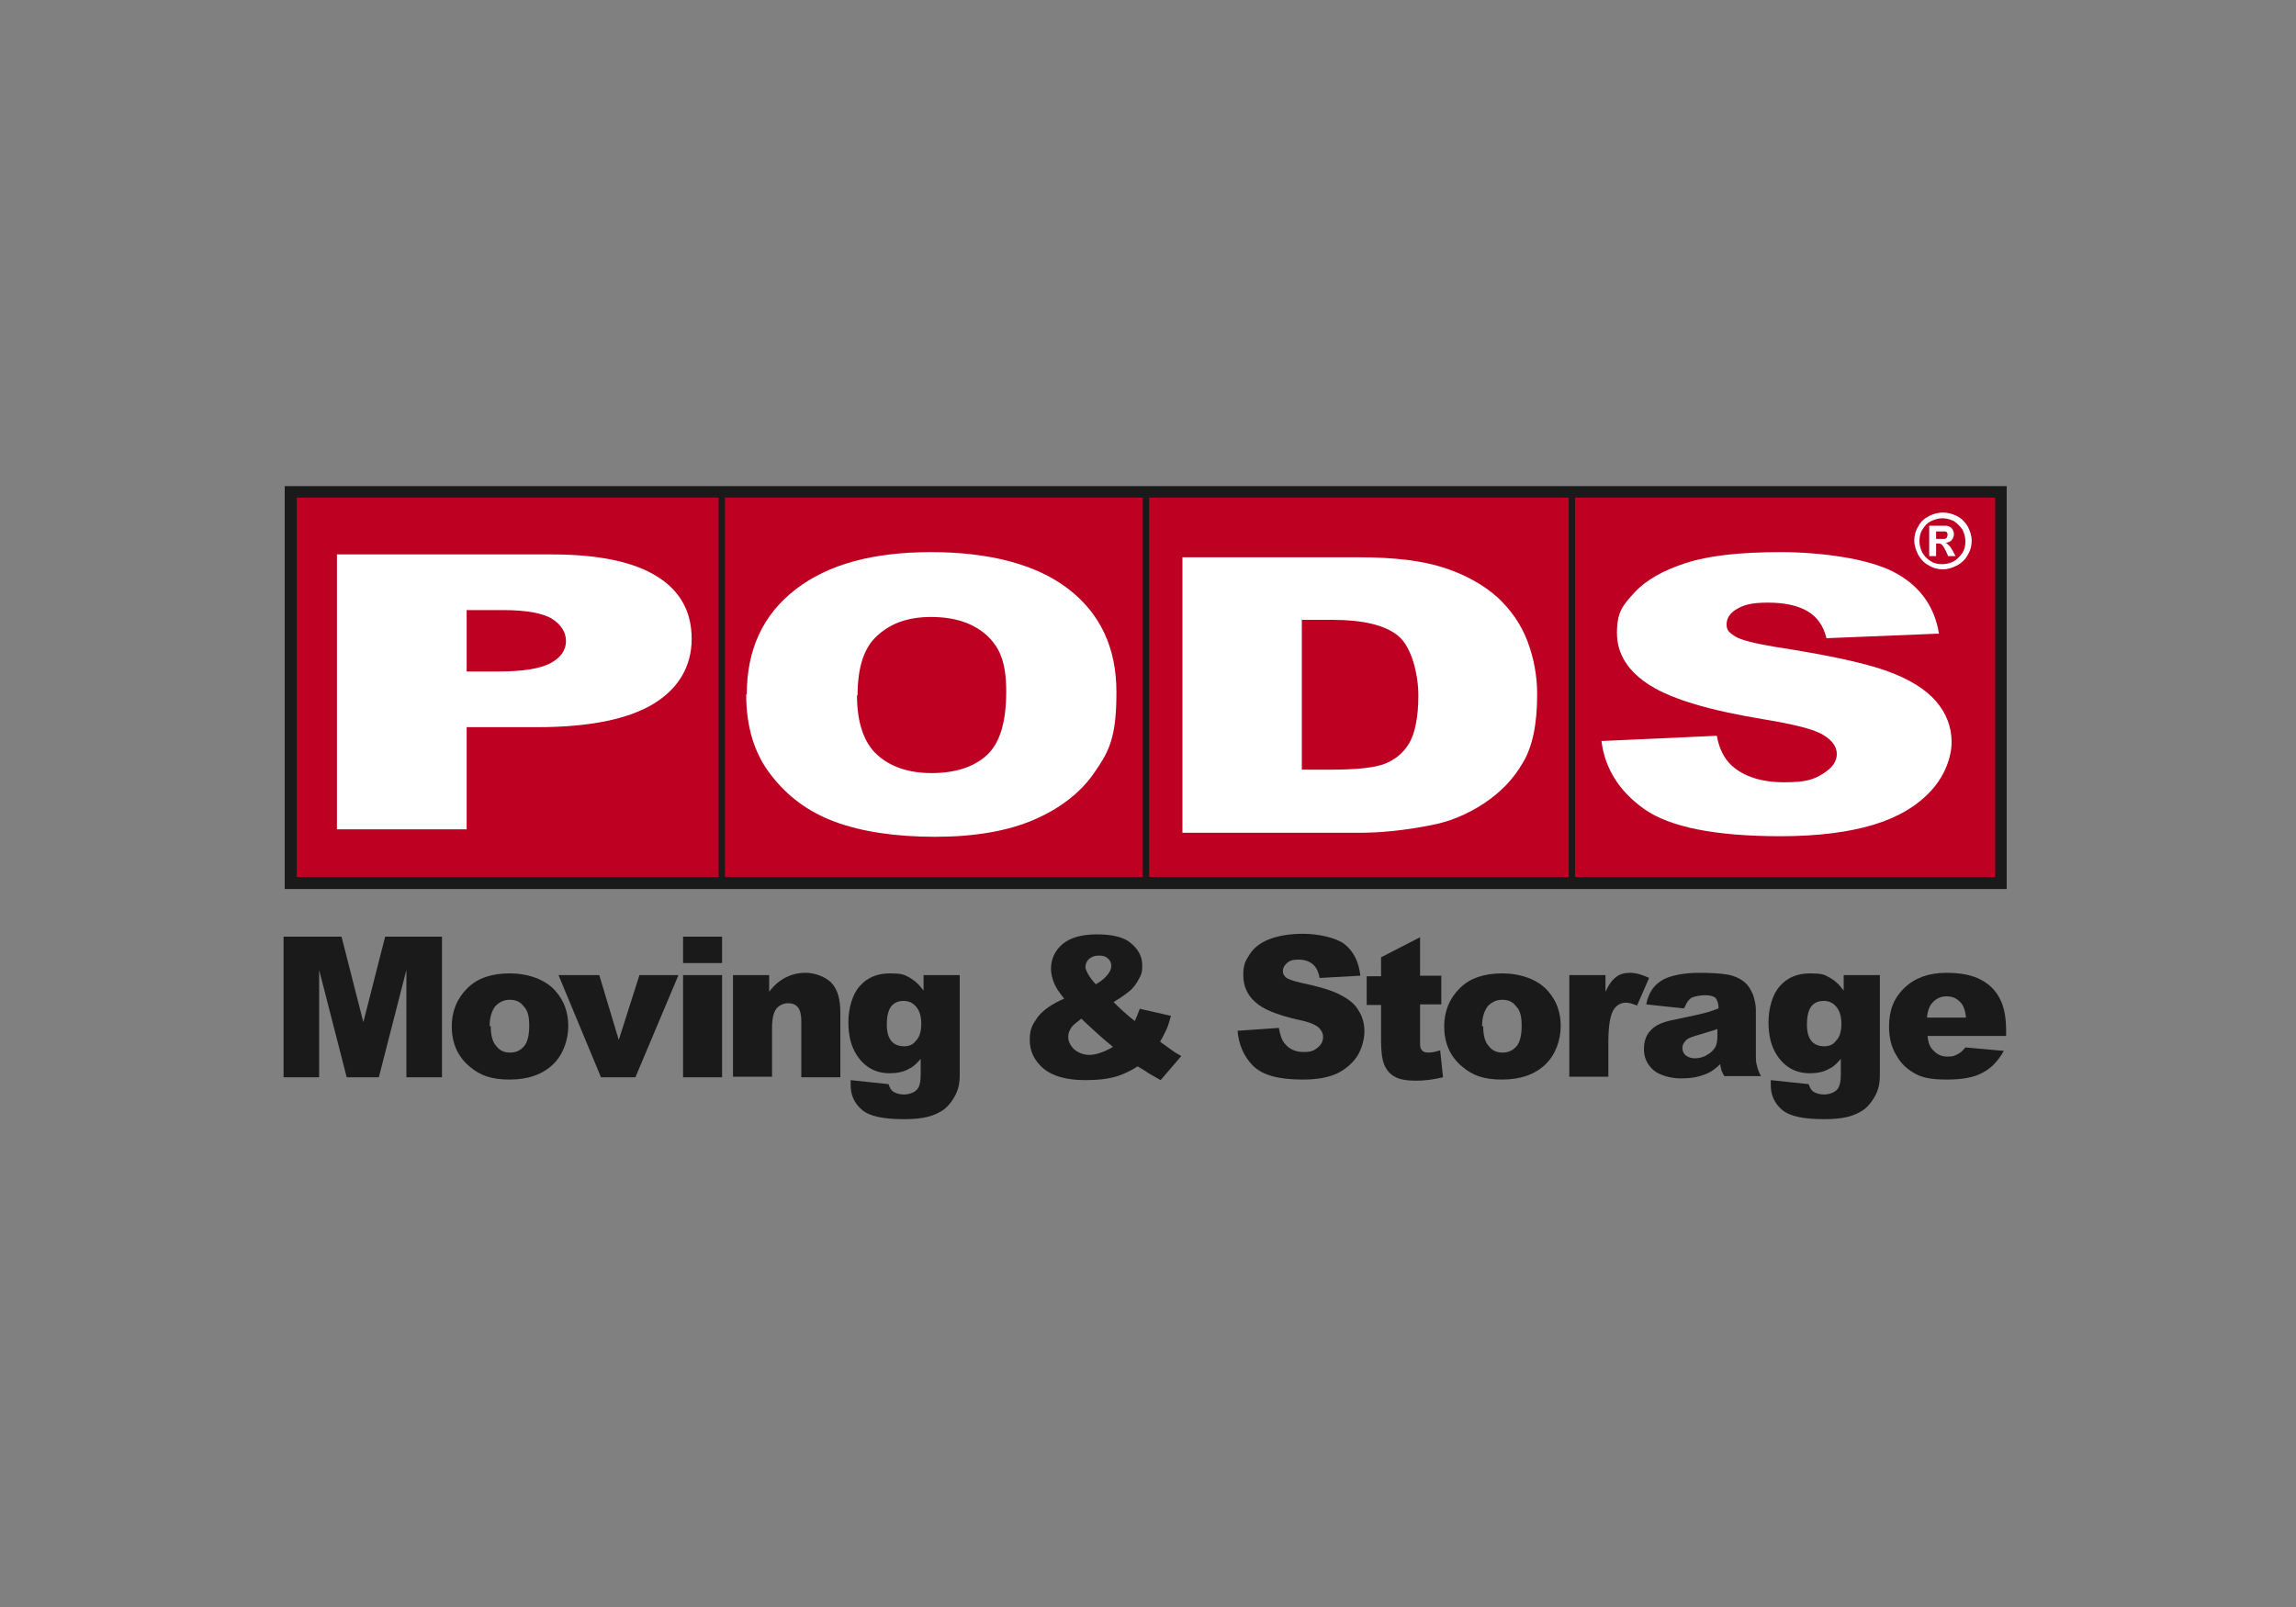
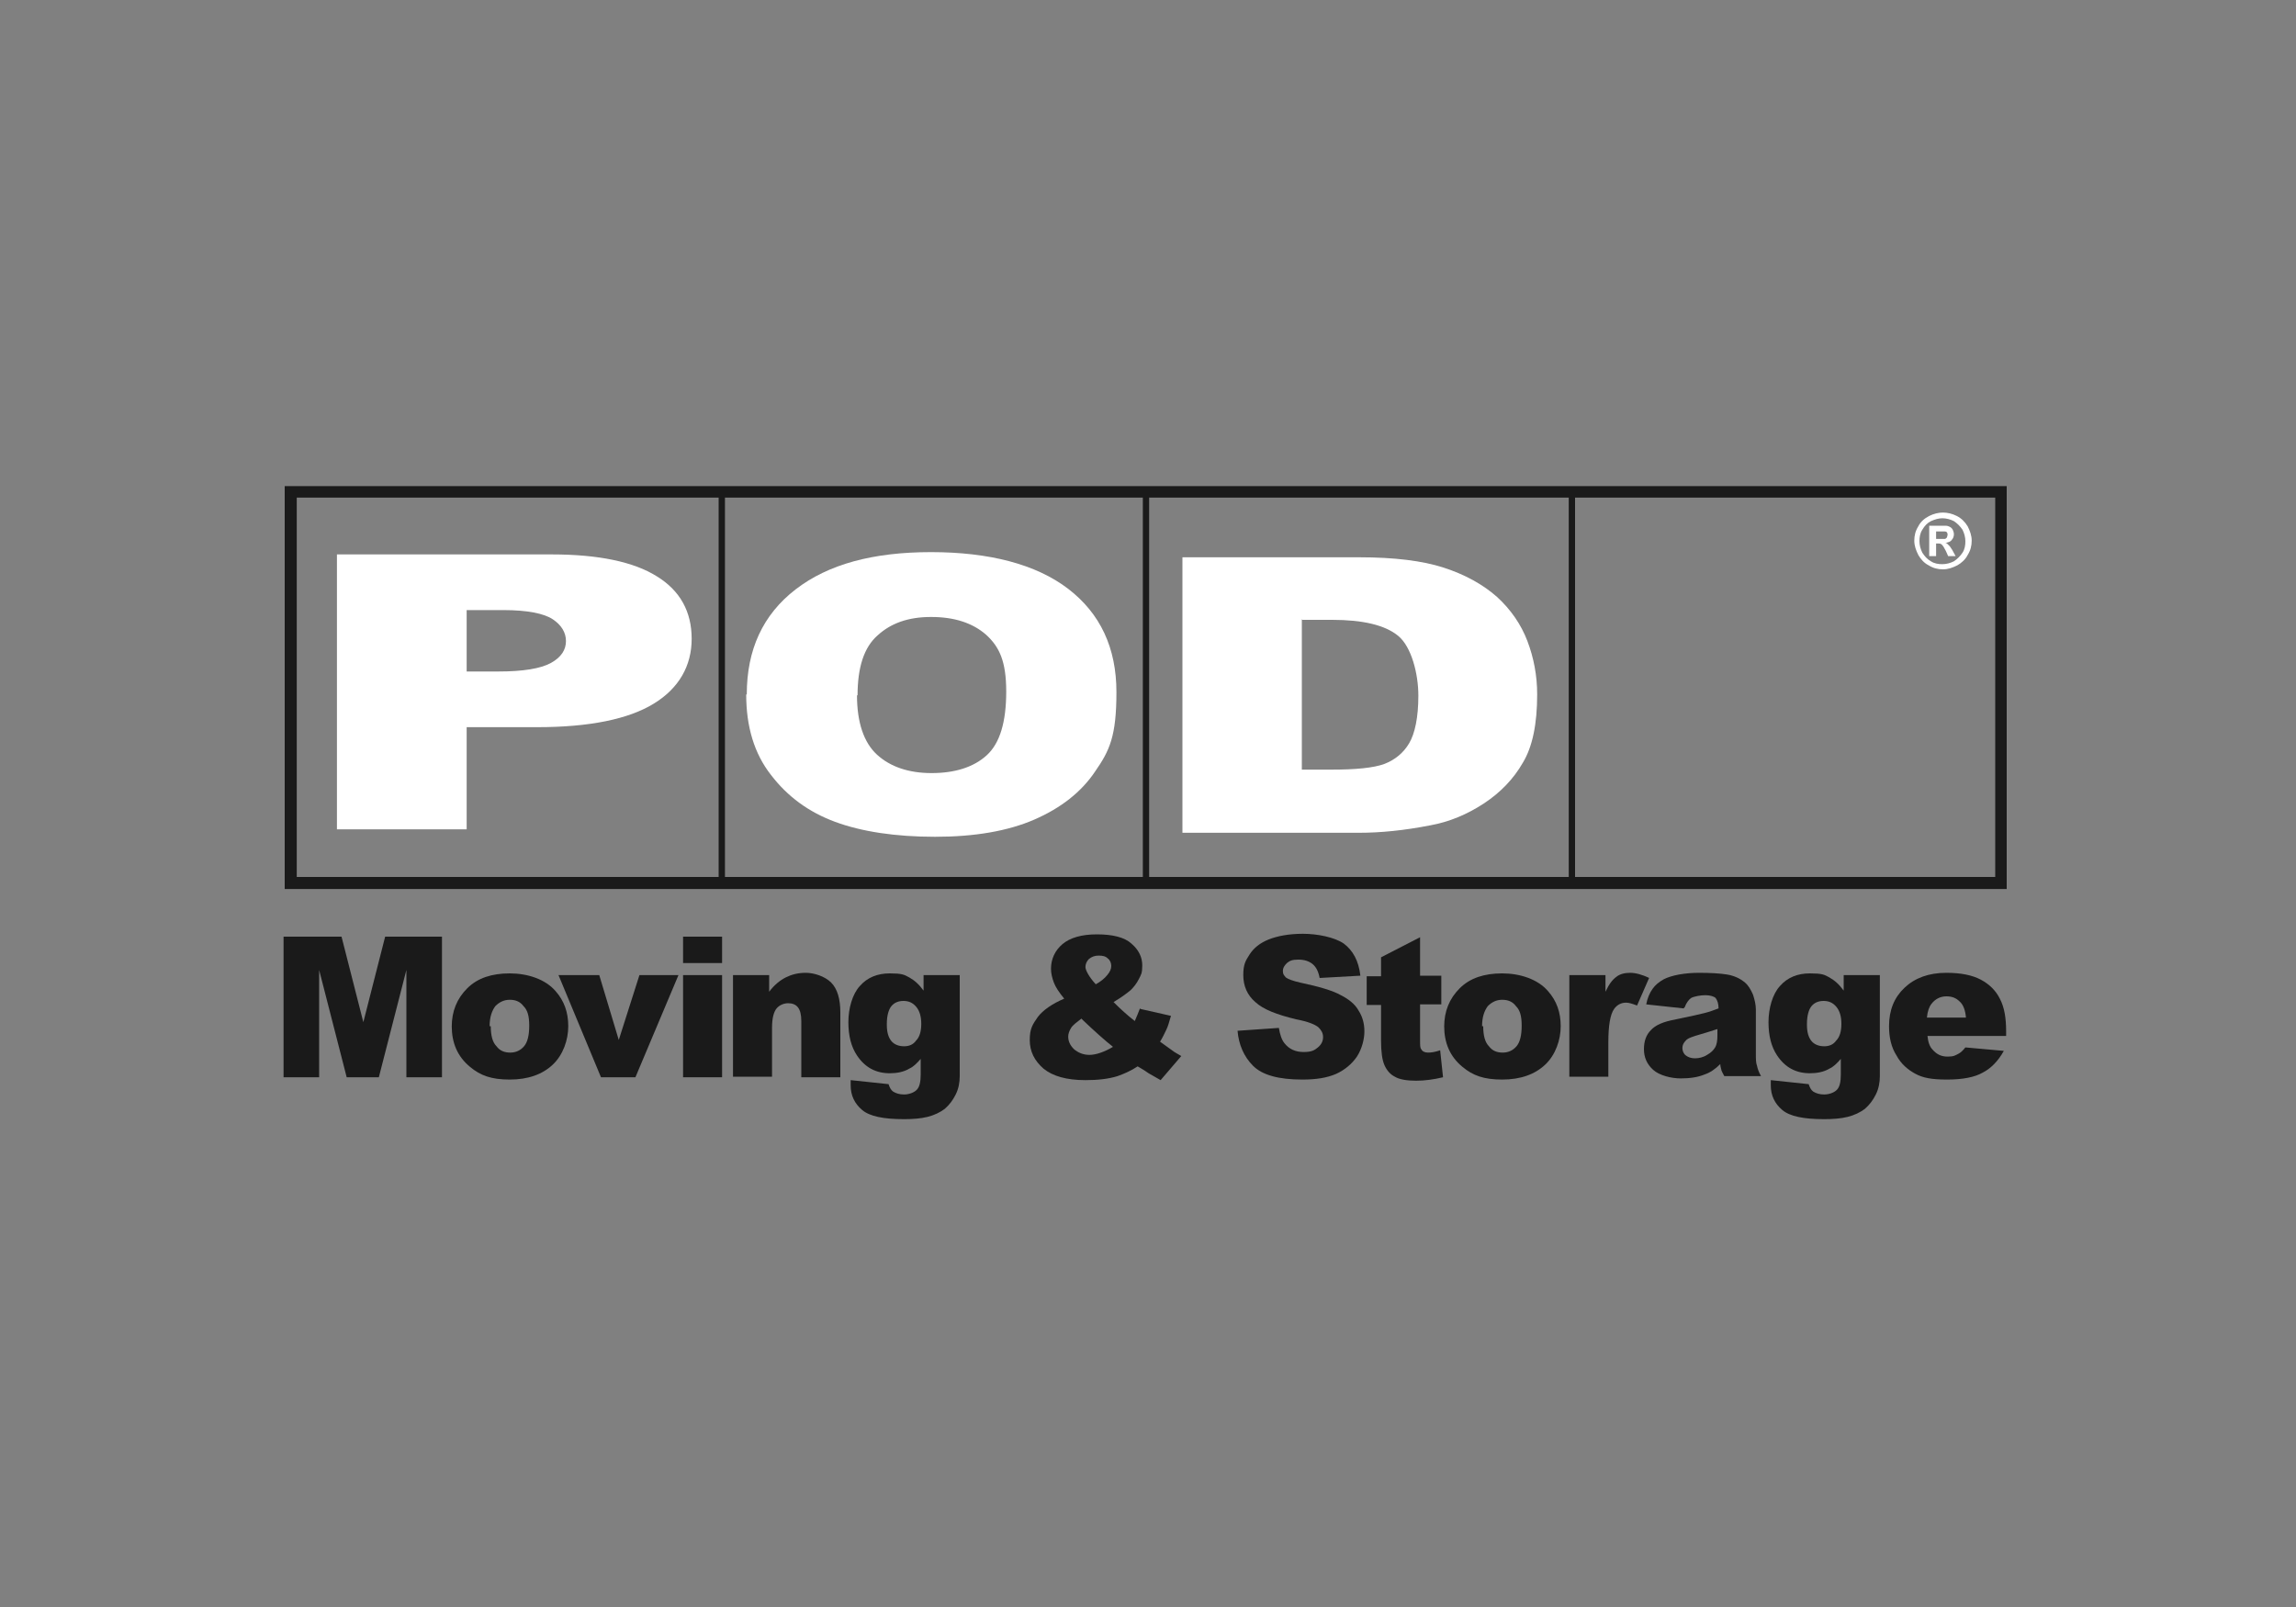
<svg xmlns="http://www.w3.org/2000/svg" version="1.1" viewBox="0 0 400 280">
  <rect x="0" y="0" width="400" height="280" fill="#808080" stroke="none" />
  <defs>
    <style>
      .cls-1 {
        fill: #be0023;
      }

      .cls-2 {
        fill: #fff;
      }

      .cls-3 {
        fill: #1a1a1a;
      }
    </style>
  </defs>
  <g>
    <g id="Layer_1">
      <g>
        <path class="cls-3" d="M49.6,163.2h9.9l3.8,14.9,3.8-14.9h9.9v24.5h-6.2v-18.7l-4.8,18.7h-5.6l-4.8-18.7v18.7h-6.2v-24.5Z" />
        <path class="cls-3" d="M78.7,178.9c0-2.7.9-4.9,2.7-6.7,1.8-1.8,4.3-2.6,7.4-2.6s6.2,1,8,3.1c1.5,1.7,2.2,3.7,2.2,6.1s-.9,5-2.7,6.7c-1.8,1.7-4.3,2.6-7.5,2.6s-5.1-.7-6.9-2.2c-2.2-1.8-3.2-4.2-3.2-7.1ZM85.5,178.8c0,1.6.3,2.8,1,3.5.6.8,1.4,1.1,2.4,1.1s1.8-.4,2.4-1.1c.6-.7.9-1.9.9-3.6s-.3-2.7-1-3.4c-.6-.8-1.4-1.1-2.4-1.1s-1.8.4-2.5,1.1c-.6.8-1,1.9-1,3.5Z" />
        <path class="cls-3" d="M97.3,169.9h7.1l3.4,11.3,3.6-11.3h6.8l-7.5,17.8h-6l-7.4-17.8Z" />
        <path class="cls-3" d="M119,163.2h6.8v4.6h-6.8v-4.6ZM119,169.9h6.8v17.8h-6.8v-17.8Z" />
        <path class="cls-3" d="M127.7,169.9h6.3v2.9c.9-1.2,1.9-2,2.9-2.5,1-.5,2.1-.8,3.5-.8s3.3.6,4.4,1.7c1.1,1.1,1.6,2.9,1.6,5.2v11.3h-6.8v-9.8c0-1.1-.2-1.9-.6-2.4-.4-.5-1-.7-1.7-.7s-1.5.3-2,.9c-.5.6-.8,1.7-.8,3.4v8.5h-6.8v-17.8Z" />
        <path class="cls-3" d="M160.9,169.9h6.3v17.6c0,1.1-.2,2.2-.7,3.2-.5,1-1.1,1.8-1.9,2.5-.8.6-1.8,1.1-3,1.4-1.2.3-2.6.4-4.1.4-3.6,0-6-.5-7.3-1.6-1.3-1.1-2-2.5-2-4.3s0-.5,0-.9l6.6.7c.2.6.4,1,.8,1.3.5.3,1.1.5,1.9.5s1.7-.3,2.2-.8c.5-.5.7-1.4.7-2.7v-2.7c-.7.8-1.3,1.4-2,1.7-1,.6-2.2.8-3.4.8-2.4,0-4.3-1-5.7-3.1-1-1.5-1.5-3.4-1.5-5.8s.7-4.9,2-6.3c1.3-1.5,3.1-2.2,5.2-2.2s2.5.2,3.4.7c.9.5,1.7,1.2,2.5,2.3v-2.6ZM154.5,178.6c0,1.3.3,2.2.8,2.8.5.6,1.3.9,2.2.9s1.6-.3,2.1-1c.6-.6.9-1.6.9-2.9s-.3-2.3-.9-3c-.6-.7-1.3-1-2.2-1s-1.6.3-2.1.9c-.5.6-.8,1.7-.8,3.1Z" />
        <path class="cls-3" d="M198.7,175.8l5.3,1.2c-.3,1-.5,1.8-.8,2.4-.3.6-.6,1.3-1.1,2.1l2.5,1.8c.3.2.7.4,1.2.7l-3.6,4.2c-.7-.4-1.4-.8-2.1-1.2-.7-.5-1.4-.9-1.9-1.2-1.2.8-2.4,1.3-3.5,1.7-1.6.5-3.5.7-5.6.7-3.3,0-5.7-.7-7.3-2-1.6-1.4-2.4-3-2.4-5s.5-2.7,1.4-4c.9-1.2,2.5-2.3,4.6-3.2-.9-1.1-1.5-2-1.8-2.8-.3-.8-.5-1.6-.5-2.4,0-1.7.7-3.2,2-4.3,1.3-1.1,3.3-1.7,6-1.7s4.8.5,6,1.6c1.3,1.1,1.9,2.4,1.9,3.8s-.2,1.6-.6,2.4c-.4.8-.9,1.4-1.4,1.9-.6.5-1.5,1.2-3,2.1,1.2,1.2,2.4,2.3,3.7,3.3.3-.7.6-1.4.9-2.2ZM188.5,177.4c-.9.7-1.6,1.2-1.9,1.7-.3.5-.5,1-.5,1.5,0,.8.3,1.5,1,2.2.7.6,1.6,1,2.7,1s2.6-.5,4.1-1.4c-1.4-1.1-3.3-2.8-5.5-4.9ZM190.9,171.5c.9-.5,1.5-1,2-1.6.5-.6.7-1.1.7-1.6s-.2-1-.6-1.3c-.4-.4-.9-.5-1.6-.5s-1.2.2-1.7.6c-.4.4-.6.9-.6,1.4s.6,1.7,1.8,3Z" />
        <path class="cls-3" d="M215.6,179.6l7.2-.5c.2,1.2.5,2.1,1,2.7.8,1,1.9,1.5,3.3,1.5s1.9-.3,2.5-.8c.6-.5.9-1.1.9-1.8s-.3-1.2-.8-1.7c-.6-.5-1.8-1-3.9-1.4-3.3-.8-5.7-1.7-7.1-3-1.4-1.2-2.1-2.8-2.1-4.7s.4-2.5,1.1-3.6c.7-1.1,1.8-2,3.3-2.6,1.5-.6,3.5-1,6-1s5.5.6,7.1,1.7c1.6,1.2,2.6,3,2.9,5.6l-7.1.4c-.2-1.1-.6-1.9-1.2-2.4-.6-.5-1.4-.8-2.5-.8s-1.5.2-2,.6c-.4.4-.7.8-.7,1.4s.2.7.5,1.1c.4.3,1.2.6,2.5.9,3.3.7,5.7,1.4,7.1,2.2,1.4.7,2.5,1.6,3.1,2.7.7,1.1,1,2.3,1,3.6s-.4,3-1.3,4.4c-.9,1.3-2.1,2.3-3.6,3-1.6.7-3.5,1-5.9,1-4.2,0-7-.8-8.6-2.4-1.6-1.6-2.5-3.7-2.7-6.1Z" />
        <path class="cls-3" d="M247.4,163.2v6.8h3.7v5h-3.7v6.3c0,.8,0,1.3.2,1.5.2.4.6.6,1.2.6s1.2-.1,2.1-.4l.5,4.7c-1.7.4-3.2.6-4.7.6s-2.9-.2-3.7-.7c-.8-.4-1.4-1.1-1.8-2-.4-.9-.6-2.3-.6-4.3v-6.2h-2.5v-5h2.5v-3.3l6.8-3.5Z" />
        <path class="cls-3" d="M251.6,178.9c0-2.7.9-4.9,2.7-6.7,1.8-1.8,4.3-2.6,7.4-2.6s6.2,1,8,3.1c1.5,1.7,2.2,3.7,2.2,6.1s-.9,5-2.7,6.7c-1.8,1.7-4.3,2.6-7.5,2.6s-5.1-.7-6.9-2.2c-2.2-1.8-3.2-4.2-3.2-7.1ZM258.4,178.8c0,1.6.3,2.8,1,3.5.6.8,1.4,1.1,2.4,1.1s1.8-.4,2.4-1.1c.6-.7.9-1.9.9-3.6s-.3-2.7-1-3.4c-.6-.8-1.4-1.1-2.4-1.1s-1.8.4-2.5,1.1c-.6.8-1,1.9-1,3.5Z" />
        <path class="cls-3" d="M273.4,169.9h6.3v2.9c.6-1.3,1.2-2.1,1.9-2.6.6-.5,1.5-.7,2.4-.7s2.1.3,3.3.9l-2.1,4.8c-.8-.3-1.4-.5-1.9-.5-.9,0-1.6.4-2.1,1.1-.7,1-1,3-1,5.8v6h-6.8v-17.8Z" />
        <path class="cls-3" d="M293.3,175.7l-6.5-.7c.2-1.1.6-2,1.1-2.7.5-.7,1.1-1.2,2-1.7.6-.3,1.5-.6,2.6-.8,1.1-.2,2.3-.3,3.5-.3,2,0,3.7.1,4.9.3,1.2.2,2.3.7,3.1,1.4.6.5,1,1.2,1.4,2.1.3.9.5,1.8.5,2.6v7.8c0,.8,0,1.5.2,2,.1.5.3,1.1.7,1.8h-6.4c-.3-.5-.4-.8-.5-1,0-.2-.2-.6-.2-1.1-.9.9-1.8,1.5-2.7,1.8-1.2.5-2.6.7-4.2.7s-3.7-.5-4.8-1.5c-1.1-1-1.6-2.2-1.6-3.6s.4-2.5,1.2-3.3c.8-.9,2.2-1.5,4.4-1.9,2.5-.5,4.2-.9,5-1.1.8-.2,1.6-.5,2.4-.8,0-.8-.2-1.4-.5-1.8-.3-.3-1-.5-1.8-.5s-2,.2-2.5.5c-.4.3-.8.8-1.1,1.6ZM299.2,179.3c-.9.3-1.9.6-2.9.9-1.4.4-2.3.7-2.6,1.1-.4.4-.6.8-.6,1.3s.2,1,.6,1.3c.4.3.9.5,1.6.5s1.5-.2,2.1-.6c.7-.4,1.1-.8,1.4-1.3.3-.5.4-1.2.4-2.1v-1.1Z" />
        <path class="cls-3" d="M321.2,169.9h6.3v17.6c0,1.1-.2,2.2-.7,3.2-.5,1-1.1,1.8-1.9,2.5-.8.6-1.8,1.1-3,1.4-1.2.3-2.6.4-4.1.4-3.6,0-6-.5-7.3-1.6-1.3-1.1-2-2.5-2-4.3s0-.5,0-.9l6.6.7c.2.6.4,1,.8,1.3.5.3,1.1.5,1.9.5s1.7-.3,2.2-.8c.5-.5.7-1.4.7-2.7v-2.7c-.7.8-1.3,1.4-2,1.7-1,.6-2.2.8-3.4.8-2.4,0-4.3-1-5.7-3.1-1-1.5-1.5-3.4-1.5-5.8s.7-4.9,2-6.3c1.3-1.5,3.1-2.2,5.2-2.2s2.5.2,3.4.7c.9.5,1.7,1.2,2.5,2.3v-2.6ZM314.8,178.6c0,1.3.3,2.2.8,2.8.5.6,1.3.9,2.2.9s1.6-.3,2.1-1c.6-.6.9-1.6.9-2.9s-.3-2.3-.9-3c-.6-.7-1.3-1-2.2-1s-1.6.3-2.1.9c-.5.6-.8,1.7-.8,3.1Z" />
        <path class="cls-3" d="M349.4,180.5h-13.6c.1,1.1.4,1.9.9,2.4.7.8,1.5,1.2,2.6,1.2s1.3-.2,1.9-.5c.4-.2.8-.6,1.2-1.1l6.7.6c-1,1.8-2.3,3.1-3.7,3.8-1.4.8-3.5,1.2-6.2,1.2s-4.2-.3-5.5-1c-1.3-.7-2.5-1.7-3.3-3.2-.9-1.4-1.3-3.1-1.3-5.1,0-2.8.9-5,2.7-6.7,1.8-1.7,4.2-2.6,7.3-2.6,2.5,0,4.5.4,6,1.2,1.5.8,2.6,1.9,3.3,3.3.8,1.5,1.1,3.4,1.1,5.7v.8ZM342.5,177.3c-.1-1.3-.5-2.3-1.1-2.8-.6-.6-1.3-.9-2.3-.9s-1.9.4-2.6,1.3c-.4.5-.7,1.3-.8,2.4h6.7Z" />
      </g>
-       <rect class="cls-1" x="50.7" y="85.5" width="298.2" height="68.2" />
      <path class="cls-2" d="M58.7,96.6h37.4c8.2,0,14.3,1.3,18.3,3.8,4.1,2.5,6.1,6.2,6.1,10.9s-2.2,8.6-6.6,11.3c-4.4,2.7-11.2,4.1-20.3,4.1h-12.3v17.8h-22.6v-47.8ZM81.3,117h5.5c4.3,0,7.4-.5,9.2-1.5,1.8-1,2.6-2.3,2.6-3.8s-.8-2.8-2.3-3.8c-1.5-1-4.4-1.6-8.6-1.6h-6.4v10.6Z" />
      <path class="cls-2" d="M130.1,121c0-7.8,2.8-13.9,8.5-18.3,5.7-4.4,13.5-6.5,23.6-6.5s18.3,2.1,23.9,6.4c5.6,4.3,8.4,10.3,8.4,18s-1.2,10.2-3.7,13.8c-2.4,3.6-6,6.4-10.6,8.4-4.6,2-10.4,3-17.3,3s-12.8-.9-17.4-2.6c-4.6-1.7-8.3-4.4-11.2-8.2-2.9-3.7-4.3-8.4-4.3-14ZM149.3,121.1c0,4.8,1.2,8.3,3.5,10.4,2.3,2.1,5.5,3.2,9.5,3.2s7.3-1,9.6-3.1c2.3-2.1,3.4-5.8,3.4-11.1s-1.2-7.8-3.5-9.9c-2.4-2.1-5.6-3.1-9.6-3.1s-7,1.1-9.3,3.2c-2.4,2.1-3.5,5.6-3.5,10.5Z" />
      <path class="cls-2" d="M206,97.1h30.8c6.1,0,11,.6,14.7,1.8,3.7,1.2,6.8,2.9,9.3,5.1,2.4,2.2,4.2,4.8,5.3,7.7,1.1,2.9,1.7,6,1.7,9.3,0,5.1-.8,9.1-2.5,11.9-1.6,2.8-3.9,5.2-6.8,7.1-2.9,1.9-6,3.2-9.3,3.8-4.6.9-8.7,1.3-12.4,1.3h-30.8v-47.8ZM226.8,107.9v26.2h5.1c4.3,0,7.4-.3,9.3-1,1.8-.7,3.3-1.9,4.3-3.6,1-1.7,1.6-4.5,1.6-8.3s-1.2-8.5-3.5-10.4c-2.3-1.9-6.2-2.8-11.5-2.8h-5.2Z" />
-       <path class="cls-2" d="M279.3,129.1l19.8-.9c.4,2.3,1.3,4,2.6,5.2,2.1,1.9,5.2,2.9,9.1,2.9s5.2-.5,6.8-1.5c1.6-1,2.4-2.1,2.4-3.4s-.8-2.4-2.3-3.3c-1.5-1-5.1-1.9-10.6-2.8-9.1-1.5-15.6-3.4-19.5-5.8-3.9-2.4-5.9-5.5-5.9-9.2s1-4.8,3-7c2-2.2,5-3.9,9-5.2,4-1.3,9.5-1.9,16.5-1.9s15.1,1.1,19.6,3.4c4.5,2.3,7.2,5.9,8,10.8l-19.6.8c-.5-2.1-1.6-3.7-3.3-4.7-1.7-1-4-1.5-6.9-1.5s-4.2.4-5.4,1.1c-1.2.7-1.8,1.6-1.8,2.7s.5,1.4,1.5,2.1c1,.6,3.3,1.2,6.9,1.8,9.1,1.4,15.6,2.8,19.5,4.2,3.9,1.4,6.8,3.2,8.6,5.3,1.8,2.1,2.7,4.5,2.7,7.1s-1.2,5.9-3.6,8.5c-2.4,2.6-5.7,4.6-10,5.9-4.3,1.3-9.7,2-16.2,2-11.4,0-19.3-1.6-23.7-4.7-4.4-3.1-6.9-7.1-7.5-11.9Z" />
      <rect class="cls-3" x="125.2" y="86.4" width="1.1" height="66.7" />
      <rect class="cls-3" x="199.1" y="86.2" width="1.1" height="67.7" />
      <rect class="cls-3" x="273.3" y="85.9" width="1.1" height="67.7" />
      <path class="cls-2" d="M338.4,89.3c.9,0,1.7.2,2.5.6.8.4,1.4,1,1.9,1.8.4.8.7,1.6.7,2.5s-.2,1.7-.7,2.5c-.4.8-1.1,1.4-1.8,1.8-.8.4-1.6.7-2.5.7s-1.7-.2-2.5-.7c-.8-.4-1.4-1.1-1.8-1.8-.4-.8-.7-1.6-.7-2.5s.2-1.7.7-2.5c.4-.8,1.1-1.4,1.9-1.8.8-.4,1.6-.6,2.5-.6ZM338.4,90.3c-.7,0-1.3.2-2,.5-.6.3-1.1.8-1.5,1.5-.4.6-.5,1.3-.5,2s.2,1.4.5,2c.4.6.8,1.1,1.5,1.5.6.4,1.3.5,2,.5s1.4-.2,2-.5c.6-.4,1.1-.9,1.5-1.5.4-.6.5-1.3.5-2s-.2-1.4-.5-2c-.4-.6-.9-1.1-1.5-1.5-.6-.3-1.3-.5-2-.5ZM336.1,96.9v-5.3h1.1c1,0,1.6,0,1.7,0,.4,0,.6.1.8.2.2.1.4.3.5.5.1.2.2.5.2.8s-.1.7-.4,1c-.2.3-.6.4-1.1.5.2,0,.3.1.4.2,0,0,.2.2.4.4,0,0,.2.3.4.6l.6,1.1h-1.3l-.4-.9c-.3-.6-.5-.9-.7-1.1-.2-.2-.4-.2-.7-.2h-.3v2.2h-1.1ZM337.2,93.9h.4c.6,0,1,0,1.2,0,.1,0,.3-.1.4-.3,0-.1.1-.3.1-.4s0-.3-.1-.4c0-.1-.2-.2-.4-.2-.2,0-.5,0-1.1,0h-.4v1.4Z" />
      <path class="cls-3" d="M349.6,154.9H49.6v-70.2h300v70.2ZM51.7,152.8h295.9v-66.1H51.7v66.1Z" />
    </g>
  </g>
</svg>